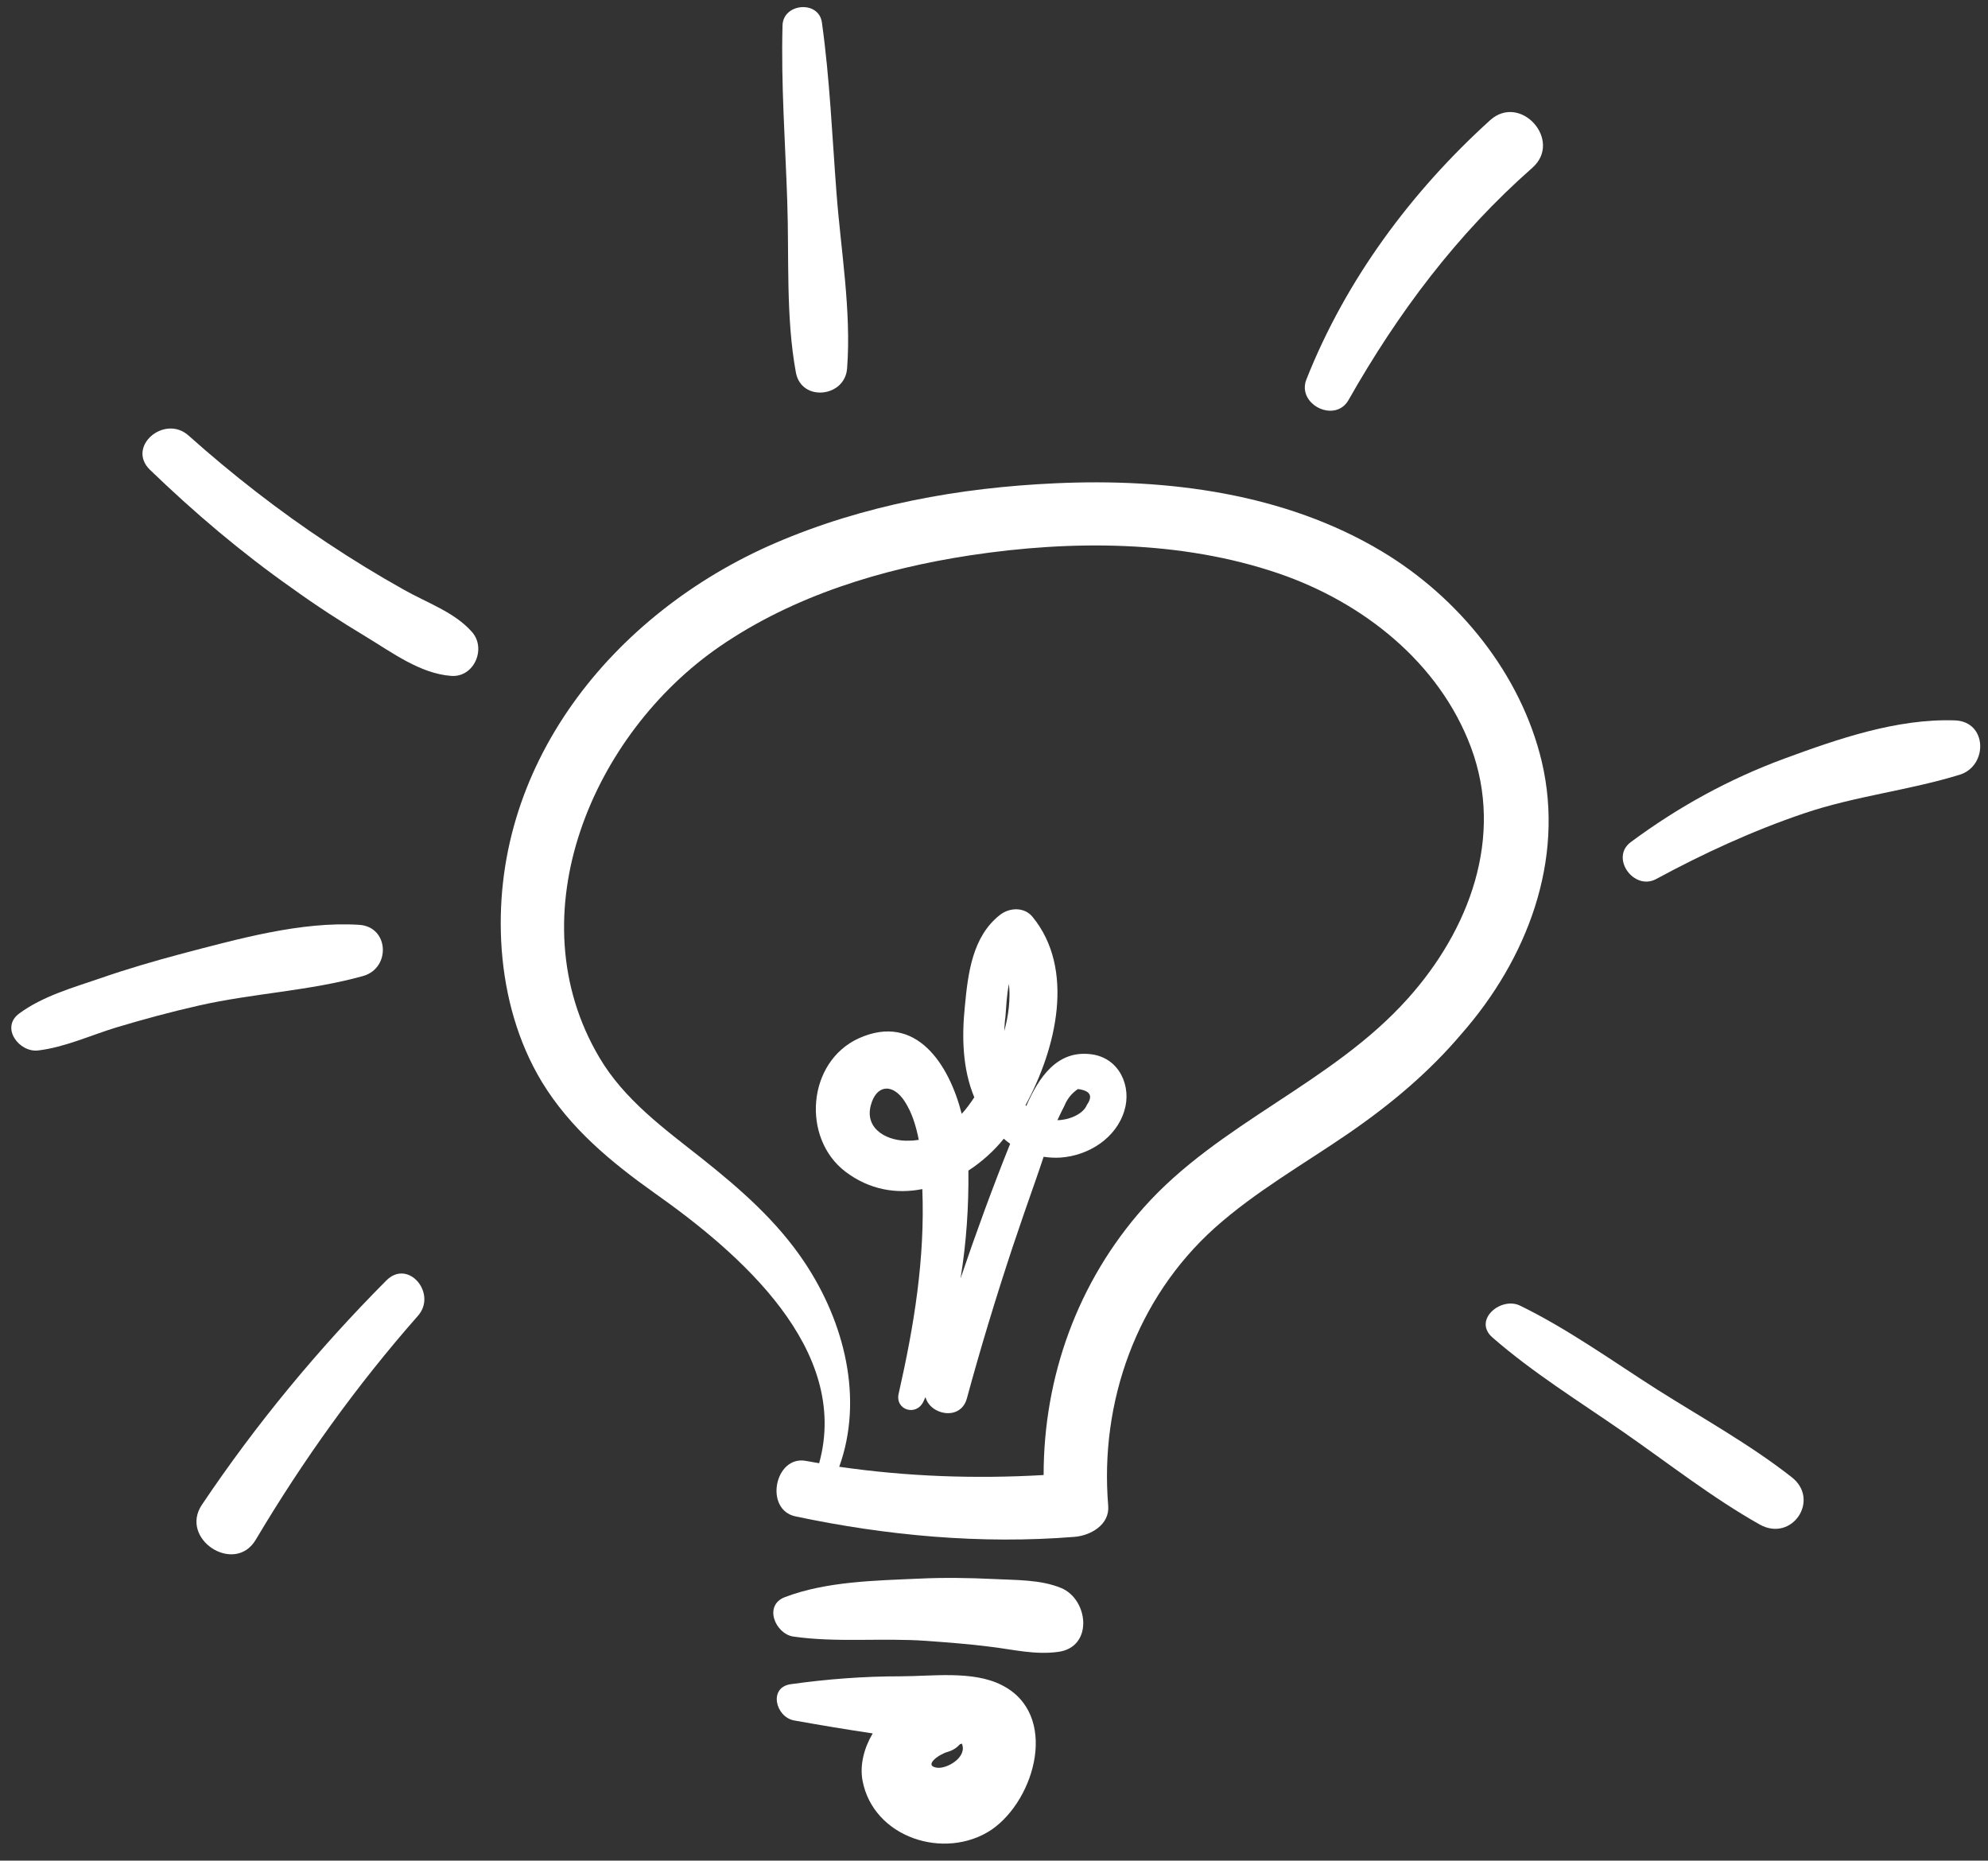
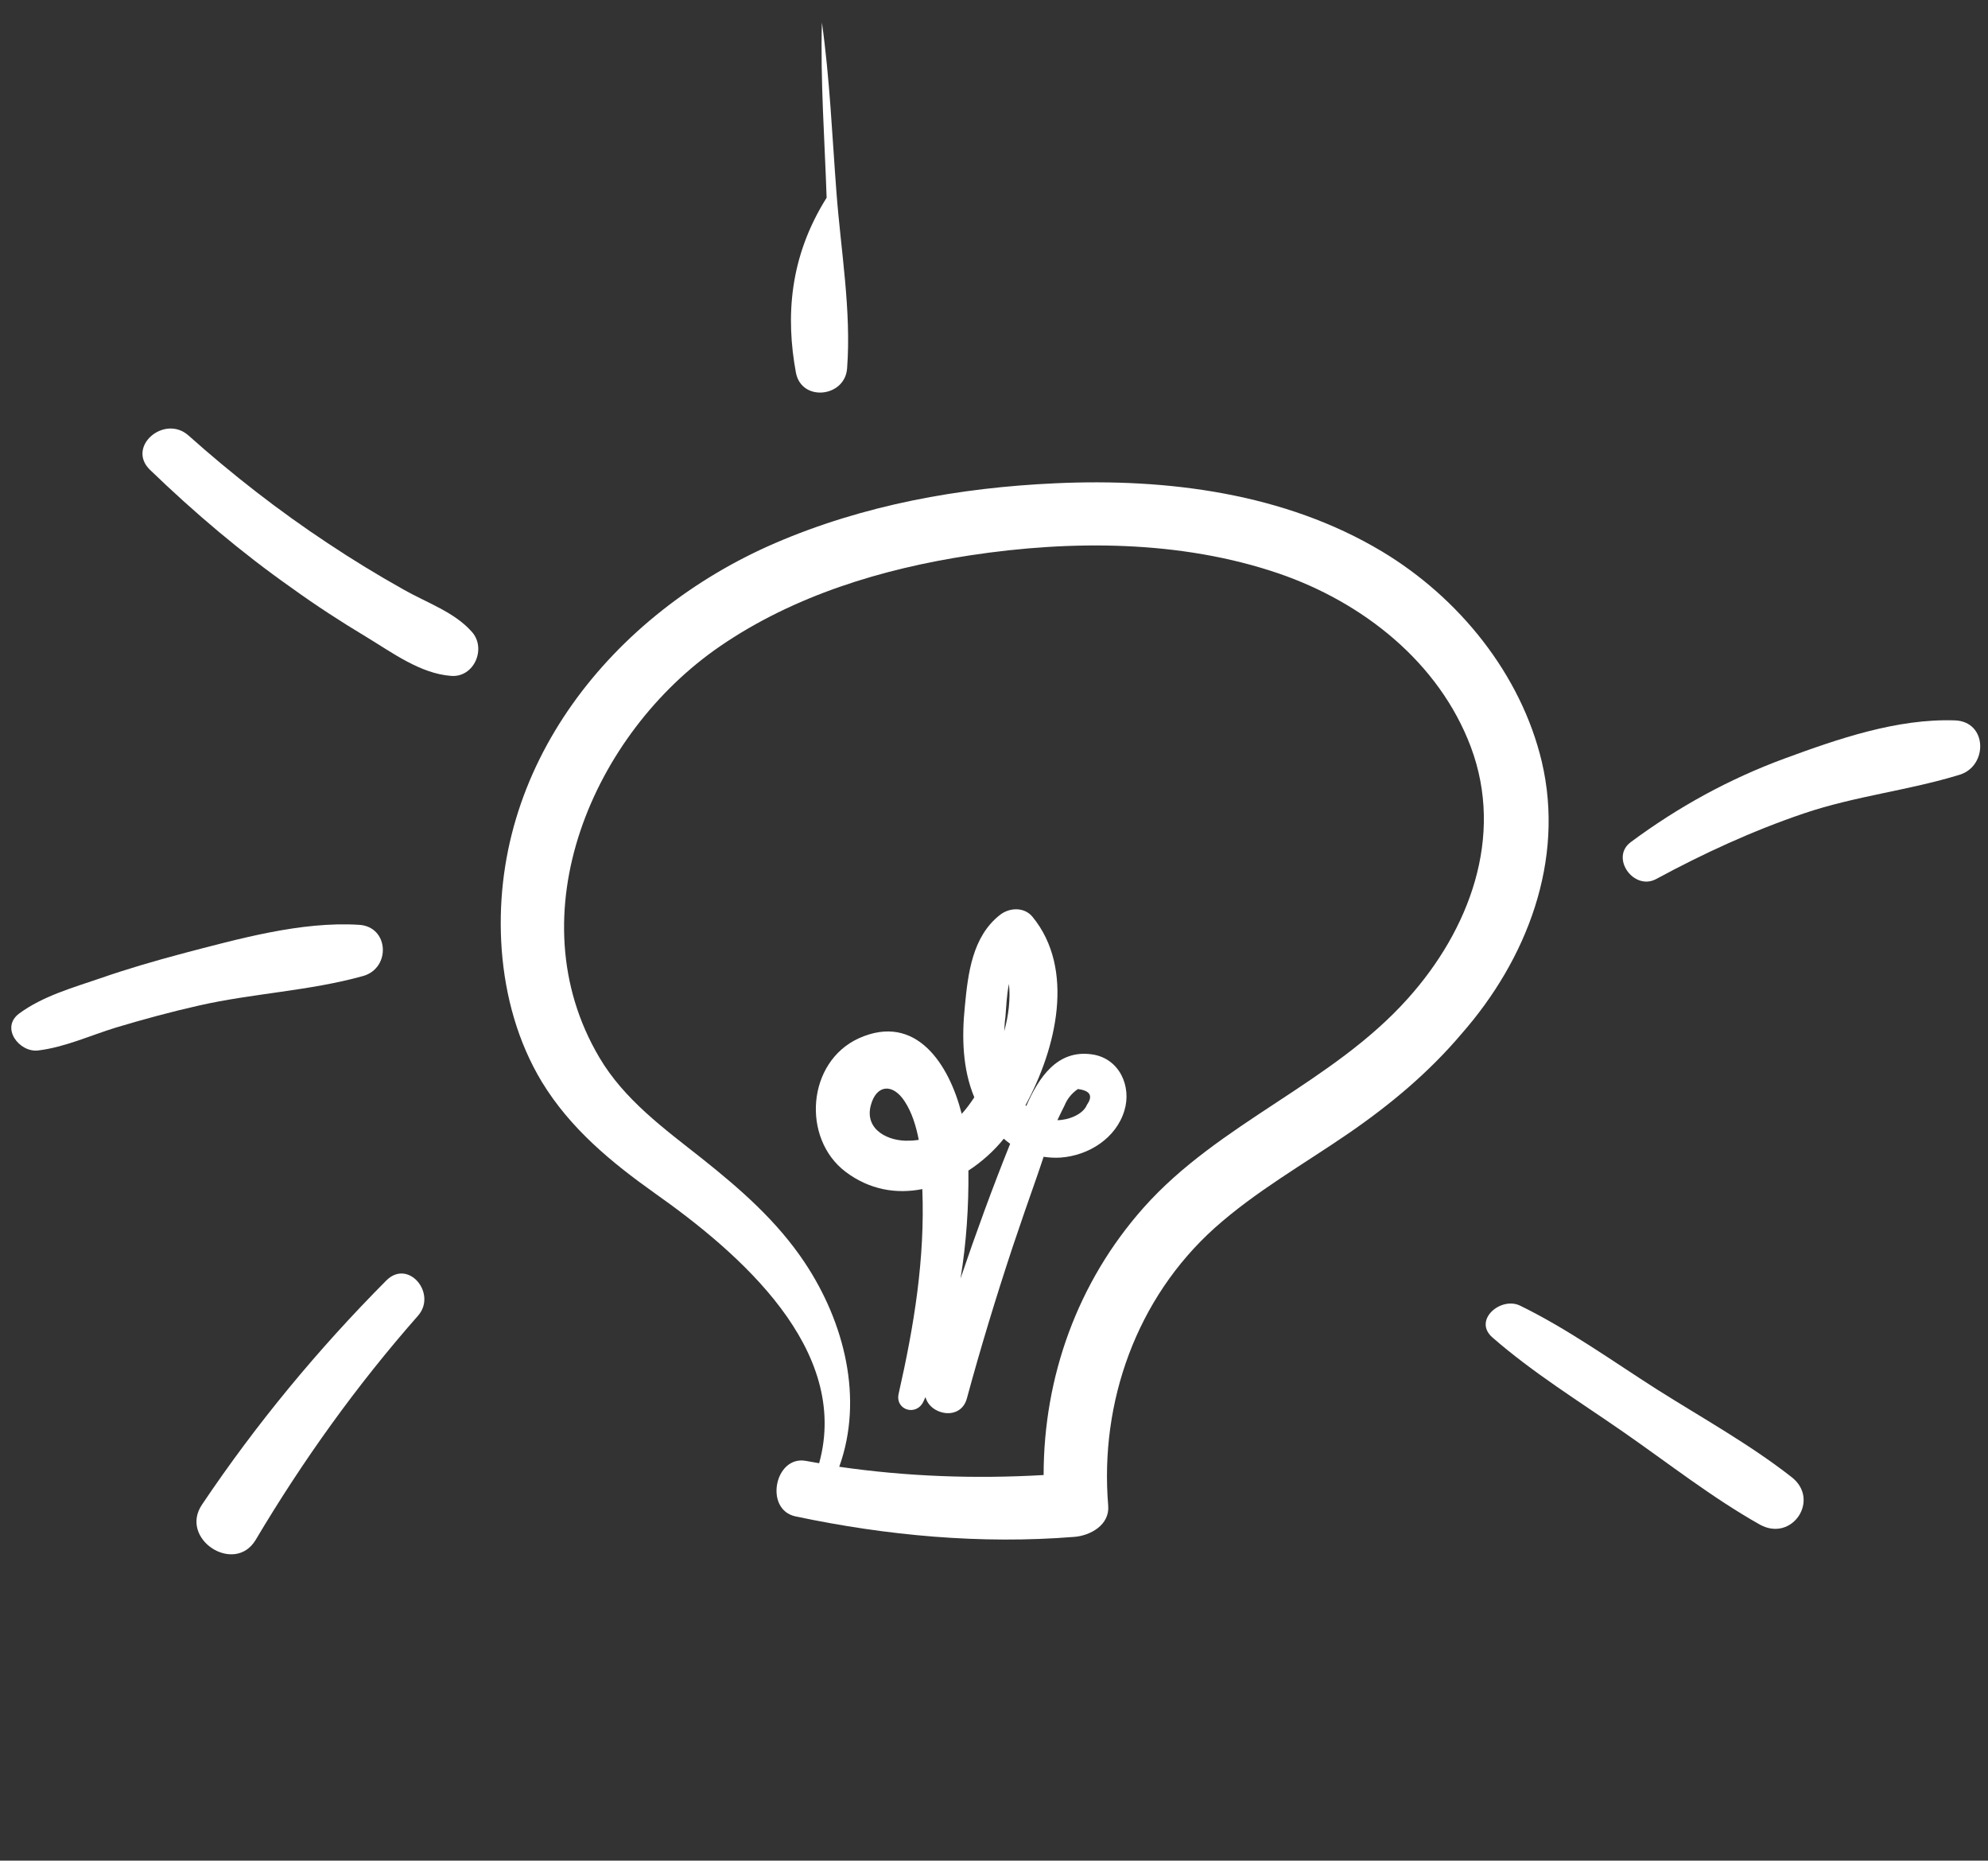
<svg xmlns="http://www.w3.org/2000/svg" height="472.4" preserveAspectRatio="xMidYMid meet" version="1.0" viewBox="-2.8 -1.8 504.8 472.4" width="504.8" zoomAndPan="magnify">
  <rect x="-2.8" y="-1.8" width="504.8" height="472.4" fill="#333333" stroke="none" />
  <g>
    <g id="change1_7">
      <path d="M388.7,191.6c-5.3-22.3-21.1-41.7-40.6-53.4c-24.7-14.8-54.5-18.6-82.9-17.3c-24.4,1.1-48.7,5.5-71.2,15.2 c-41.2,17.8-72.8,56.7-69.4,103.3c0.9,11.8,4.1,23.4,10.2,33.5c7.2,11.8,17.5,20.3,28.6,28.2c21.7,15.3,49.8,39.7,41.8,68.6 c-1.1-0.2-2.2-0.4-3.4-0.6c-7.9-1.4-10.6,12.4-2.6,14.1c23.2,4.9,47.1,7.1,70.8,5.2c4-0.3,9-3,8.6-7.9c-2.2-26.3,7.2-52.7,27-70.5 c10.4-9.3,22.6-16.2,34.1-24.1c10.6-7.3,20.3-15.4,28.6-25.2C384.9,241.8,394.6,216.7,388.7,191.6z M354.7,251.7 c-19.3,21.6-47.9,31.5-67.1,53.1c-16.8,18.9-25.4,43-25.4,67.9c-17.4,1-34.6,0.4-51.9-2.1c6.2-17.2,1.4-36.6-8.8-51.9 c-7-10.5-16.3-18.6-26.1-26.4c-9.5-7.5-19.7-14.9-26-25.6c-21.5-36.3-1.6-82.3,30.6-104.4c18.8-12.9,41.2-19.7,63.5-23.1 c25.7-3.9,53.5-3.9,78.4,4.6c21.3,7.3,40.7,22.5,48.8,44.1C379.2,210.7,370.3,234.3,354.7,251.7z" fill="#FFF" />
    </g>
    <g id="change1_2">
      <path d="M274.5,265.9c-8.9-1.3-13.6,6-16.7,13.1c-0.1-0.1-0.1-0.1-0.2-0.2c7.9-14.5,12.6-34.6,1.8-47.8 c-2.1-2.6-5.9-2.4-8.3-0.5c-7,5.5-8.1,14.8-8.9,23.2c-0.8,7.8-0.6,15.9,2.4,23.1c-1,1.5-2,2.9-3.2,4.2 c-3.2-12.6-11.6-25.7-26.1-19.2c-13.2,6-14.6,25.4-3.4,33.9c6.1,4.6,12.9,5.7,19.5,4.4c0.7,17.7-2.1,34.7-6,51.9 c-1,4.2,4.5,5.9,6.3,2c0.2-0.4,0.3-0.7,0.5-1.1c1.2,4.6,8.9,6.1,10.5,0.4c3.5-12.9,7.4-25.7,11.6-38.4c2-5.9,4-11.8,6.1-17.7 c0.6-1.7,1.2-3.5,1.8-5.3c1.4,0.2,2.8,0.3,4.3,0.2c7.1-0.5,14.1-4.9,16.2-11.9C284.6,274.1,281.5,266.9,274.5,265.9z M253.4,248 c0.4,3.9-0.1,8-1.2,12c0.1-1.2,0.1-2.4,0.3-3.6C252.7,254,252.8,250.9,253.4,248z M218.3,278.9c1.4-5.4,5.6-5.7,8.6-1.1 c1.9,2.9,2.9,6.3,3.6,9.8c-0.7,0.1-1.5,0.2-2.3,0.2C222.9,288.1,216.7,285.1,218.3,278.9z M241.1,322.8c1.5-9.1,2.1-18.4,2-27.4 c3.4-2.2,6.5-5,9-8.1c0.5,0.5,1.1,0.9,1.6,1.3C249.2,299.8,245,311.3,241.1,322.8z M273.2,278.7c-1,2.5-4.8,3.9-7.5,3.9 c0.6-1.3,1.2-2.5,1.8-3.7c0.7-1.7,1.8-3.1,3.4-4.2C274,275.1,274.8,276.4,273.2,278.7z" fill="#FFF" />
    </g>
    <g id="change1_6">
-       <path d="M266.7,401.4c-5.3-2.2-11.5-2-17.2-2.3c-6.3-0.3-12.6-0.4-18.9-0.1c-11.2,0.5-23.6,0.7-34.1,4.7 c-5.5,2.1-2.4,9.3,2.1,10c11,1.6,22.6,0.3,33.8,1.1c5.4,0.4,10.9,0.8,16.3,1.5c5.8,0.7,11.3,2.1,17.2,1.3 C274.9,416.4,273.6,404.3,266.7,401.4z" fill="#FFF" />
-     </g>
+       </g>
    <g id="change1_11">
-       <path d="M251.5,426c-7.3-3.7-17.7-2.2-25.6-2.2c-9.4,0-18.6,0.7-27.9,2c-5.7,0.8-3.9,8.3,0.8,9.2 c6.7,1.2,13.3,2.3,20,3.3c-2.2,3.7-3.3,8-2.6,11.9c2.7,14.6,20.9,20.4,32.7,12.6C260.2,455.1,266.2,433.3,251.5,426z M235.1,447 c-3.5-0.5,0.5-3.4,2.7-4c1.4-0.4,2.4-1.1,3.2-2c0.3,0,0.5-0.1,0.4-0.2C243,444.3,237.6,447.4,235.1,447z" fill="#FFF" />
-     </g>
+       </g>
    <g id="change1_4">
-       <path d="M199.3,92.8c1.4,7.5,12.5,6.3,13-1.1c1.1-14.6-1.6-30-2.7-44.6c-1.1-14.4-1.7-28.9-3.7-43.2 c-0.8-5.7-9.9-4.9-10,0.8c-0.4,14.8,0.7,29.7,1.2,44.5C197.6,63.5,196.7,78.7,199.3,92.8z" fill="#FFF" />
+       <path d="M199.3,92.8c1.4,7.5,12.5,6.3,13-1.1c1.1-14.6-1.6-30-2.7-44.6c-1.1-14.4-1.7-28.9-3.7-43.2 c-0.4,14.8,0.7,29.7,1.2,44.5C197.6,63.5,196.7,78.7,199.3,92.8z" fill="#FFF" />
    </g>
    <g id="change1_3">
      <path d="M99.7,147.9c-6.6-3.7-13-7.6-19.3-11.8c-12.4-8.2-24.2-17.4-35.3-27.3c-6.1-5.5-15.9,2.8-9.8,8.7 c11.3,10.9,23.2,21,36,30c6.1,4.4,12.4,8.5,18.9,12.4c6.6,4,13.7,9.3,21.5,9.9c5.9,0.5,9.1-7,5.3-11.2 C112.6,153.6,105.5,151.2,99.7,147.9z" fill="#FFF" />
    </g>
    <g id="change1_1">
      <path d="M89.4,246c7.1-2,6.6-12.6-1.1-13c-14.7-0.9-30.6,3.6-44.8,7.3c-7.1,1.9-14,3.9-20.9,6.3 c-7,2.4-14.5,4.5-20.5,8.9c-4.9,3.6,0,10,4.8,9.4c6.7-0.8,13.2-3.8,19.7-5.8c7-2.1,14-4,21.1-5.6C61.3,250.4,75.8,249.8,89.4,246z" fill="#FFF" />
    </g>
    <g id="change1_8">
-       <path d="M339.6,99.8c12.6-22.2,27.5-42.1,46.7-59c7.8-6.9-3-19-10.7-12.1c-20.1,18.2-36.7,40.6-46.7,65.9 C326.5,100.9,336.2,105.7,339.6,99.8z" fill="#FFF" />
-     </g>
+       </g>
    <g id="change1_9">
      <path d="M493.6,181.1c-14.7-0.5-29.7,4.7-43.3,9.7c-14.1,5.2-27,12.3-39,21.2c-5.3,3.9,0.7,12.4,6.4,9.4 c12-6.5,24.6-12.3,37.6-16.7c13-4.4,26.5-5.8,39.5-9.8C502,192.7,501.9,181.4,493.6,181.1z" fill="#FFF" />
    </g>
    <g id="change1_10">
      <path d="M95.3,323.3c-17.4,17.5-33.1,36.5-46.8,56.9c-5.9,8.7,8.2,17.9,13.6,9c12-20.2,25.7-39.3,41.2-56.9 C108.3,326.7,100.9,317.7,95.3,323.3z" fill="#FFF" />
    </g>
    <g id="change1_5">
      <path d="M452.1,373.2c-10.6-8.3-22.7-15-34.1-22.2c-11.3-7.2-22.7-15.4-34.8-21.3c-4.9-2.4-12.1,3.7-7,8.1 c10.2,8.9,22,16.2,33.1,23.9c11.4,7.9,22.7,16.8,34.8,23.6C452.3,389.8,459.5,378.9,452.1,373.2z" fill="#FFF" />
    </g>
  </g>
</svg>